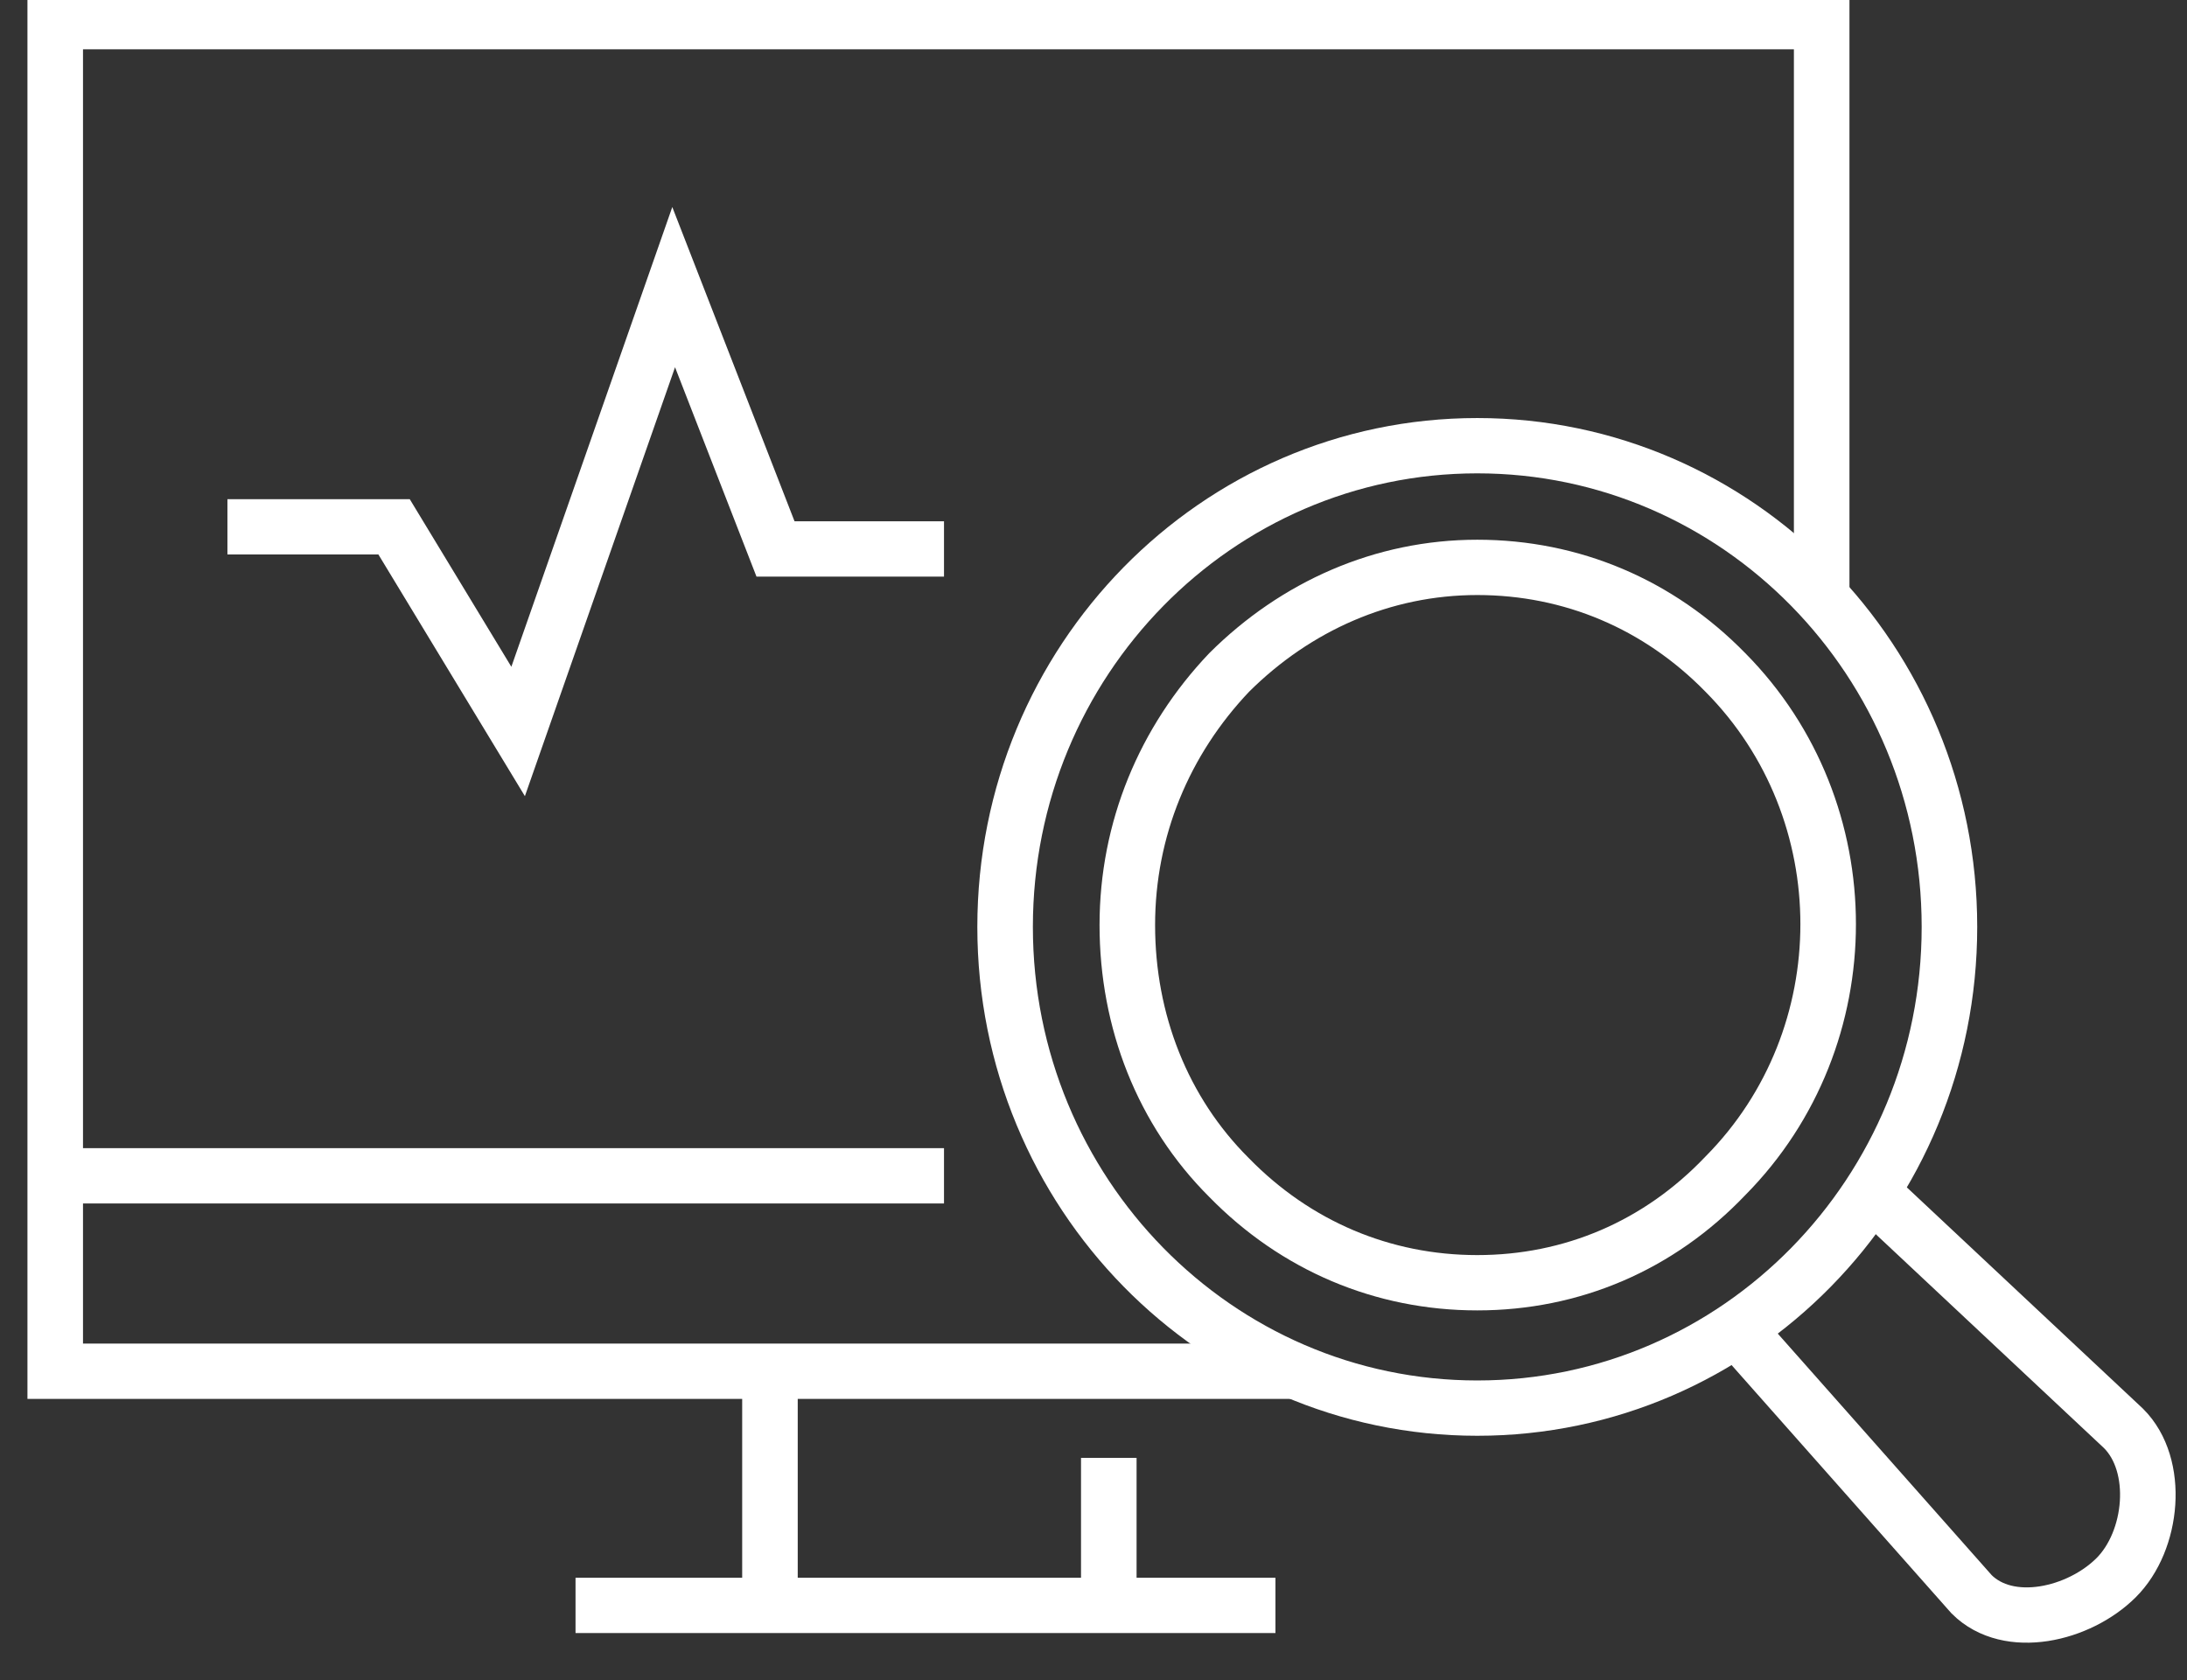
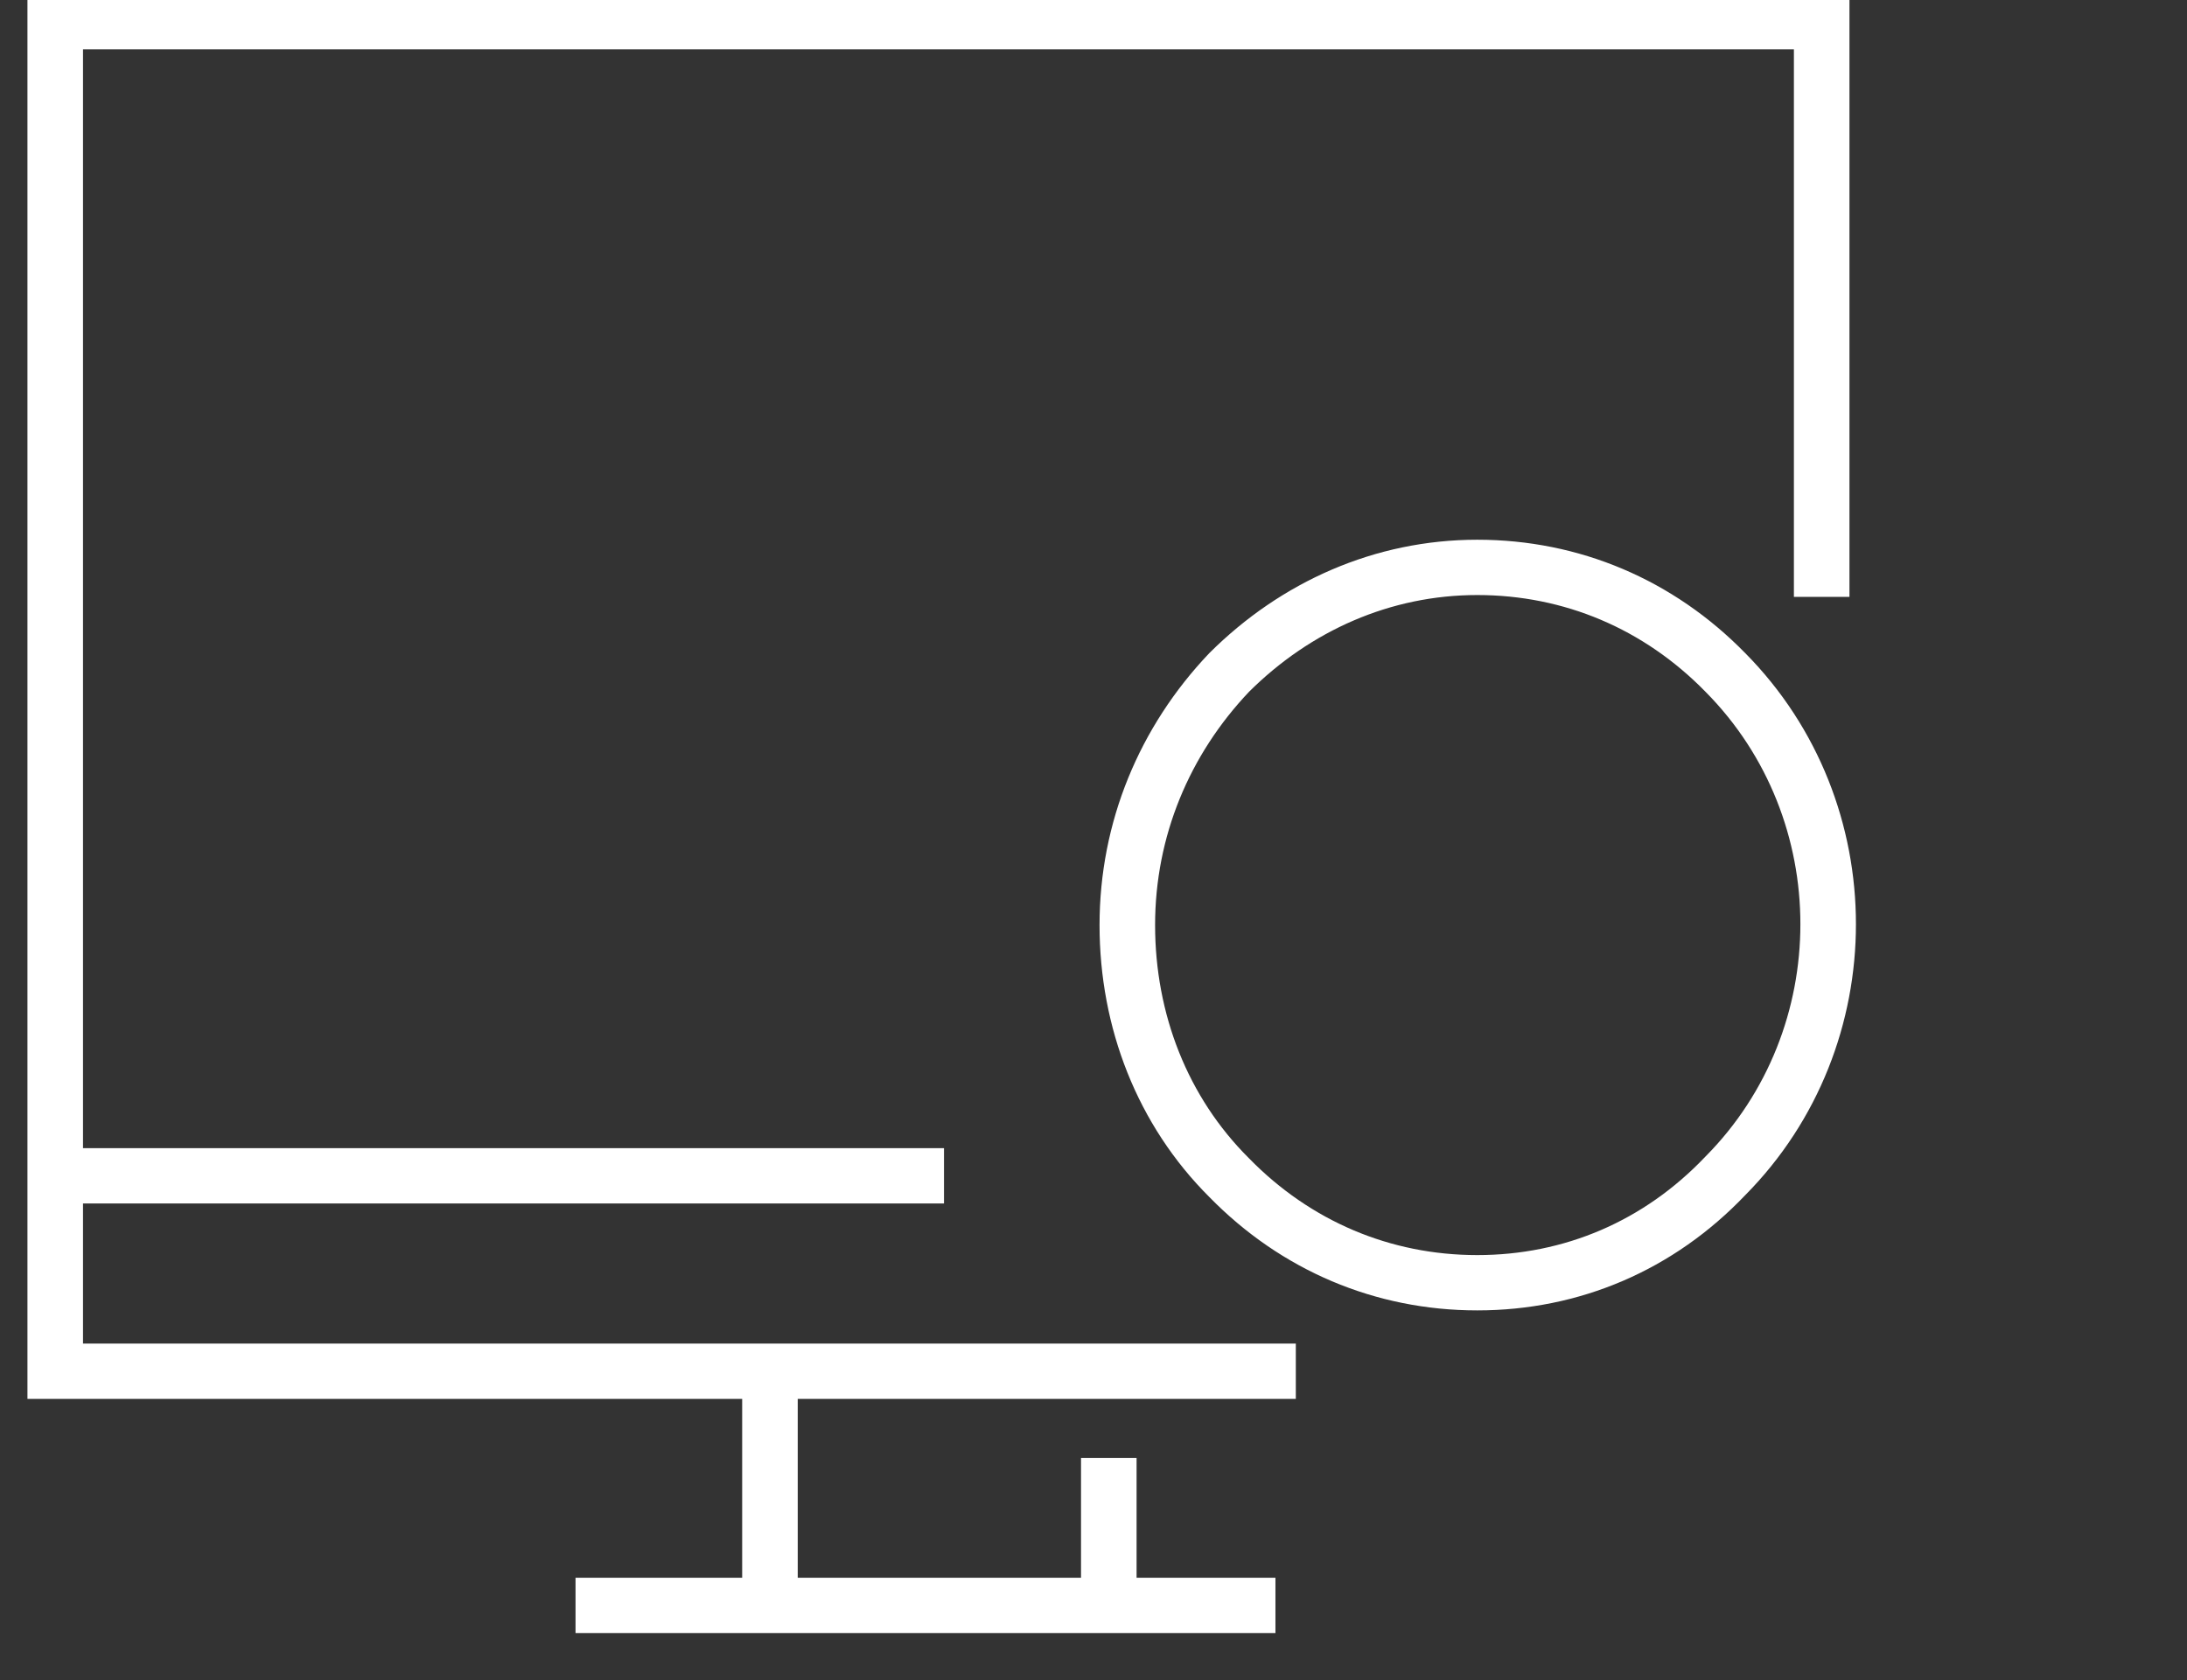
<svg xmlns="http://www.w3.org/2000/svg" width="285" height="219" xml:space="preserve" overflow="hidden">
  <rect width="100%" height="100%" fill="#333333" stroke="none" />
  <defs>
    <clipPath id="clip0">
      <rect x="505" y="255" width="285" height="219" />
    </clipPath>
  </defs>
  <g clip-path="url(#clip0)" transform="translate(-505 -255)">
    <path d="M814.495 169.676 814.495 94.692 585.216 94.692 585.216 270.617 746.24 270.617" stroke="#FFFFFF" stroke-width="7.21" stroke-miterlimit="10" fill="none" transform="matrix(1.004 0 0 1 -75.36 163.129)" />
    <path d="M652.75 301.14 743.596 301.14" stroke="#FFFFFF" stroke-width="7.21" stroke-miterlimit="10" fill="none" transform="matrix(1.004 0 0 1 -75.36 163.129)" />
    <path d="M721.966 301.14 721.966 281.912" stroke="#FFFFFF" stroke-width="7.21" stroke-miterlimit="10" fill="none" transform="matrix(1.004 0 0 1 -75.36 163.129)" />
    <path d="M677.985 301.14 677.985 271.098" stroke="#FFFFFF" stroke-width="7.21" stroke-miterlimit="10" fill="none" transform="matrix(1.004 0 0 1 -75.36 163.129)" />
-     <path d="M820.984 247.305 853.67 278.067C858.476 282.874 857.515 292.728 852.708 297.534 847.901 302.341 838.769 304.505 833.962 299.698L803.44 265.089" stroke="#FFFFFF" stroke-width="7.21" stroke-miterlimit="10" fill="none" transform="matrix(1.004 0 0 1 -75.36 163.129)" />
-     <path d="M831.078 212.696C831.078 247.34 803.64 275.424 769.793 275.424 735.946 275.424 708.507 247.34 708.507 212.696 708.507 178.053 735.946 149.969 769.793 149.969 803.64 149.969 831.078 178.053 831.078 212.696Z" stroke="#FFFFFF" stroke-width="7.21" stroke-miterlimit="10" fill="none" transform="matrix(1.004 0 0 1 -75.36 163.129)" />
    <path d="M769.793 259.081C757.536 259.081 746.24 254.274 737.588 245.382 728.935 236.73 724.37 224.954 724.37 212.456 724.37 199.958 729.177 188.422 737.588 179.53 746.24 170.878 757.536 165.831 769.793 165.831 782.05 165.831 793.346 170.638 801.997 179.53 819.783 197.555 819.783 227.116 801.997 245.142 793.346 254.274 782.05 259.081 769.793 259.081Z" stroke="#FFFFFF" stroke-width="7.21" stroke-miterlimit="10" fill="none" transform="matrix(1.004 0 0 1 -75.36 163.129)" />
-     <path d="M607.567 160.544 629.197 160.544 645.299 187.221 665.487 129.3 678.706 163.428 700.576 163.428" stroke="#FFFFFF" stroke-width="7.21" stroke-miterlimit="10" fill="none" transform="matrix(1.004 0 0 1 -75.36 163.129)" />
    <path d="M585.216 245.142 700.576 245.142" stroke="#FFFFFF" stroke-width="7.21" stroke-miterlimit="10" fill="none" transform="matrix(1.004 0 0 1 -75.36 163.129)" />
  </g>
</svg>